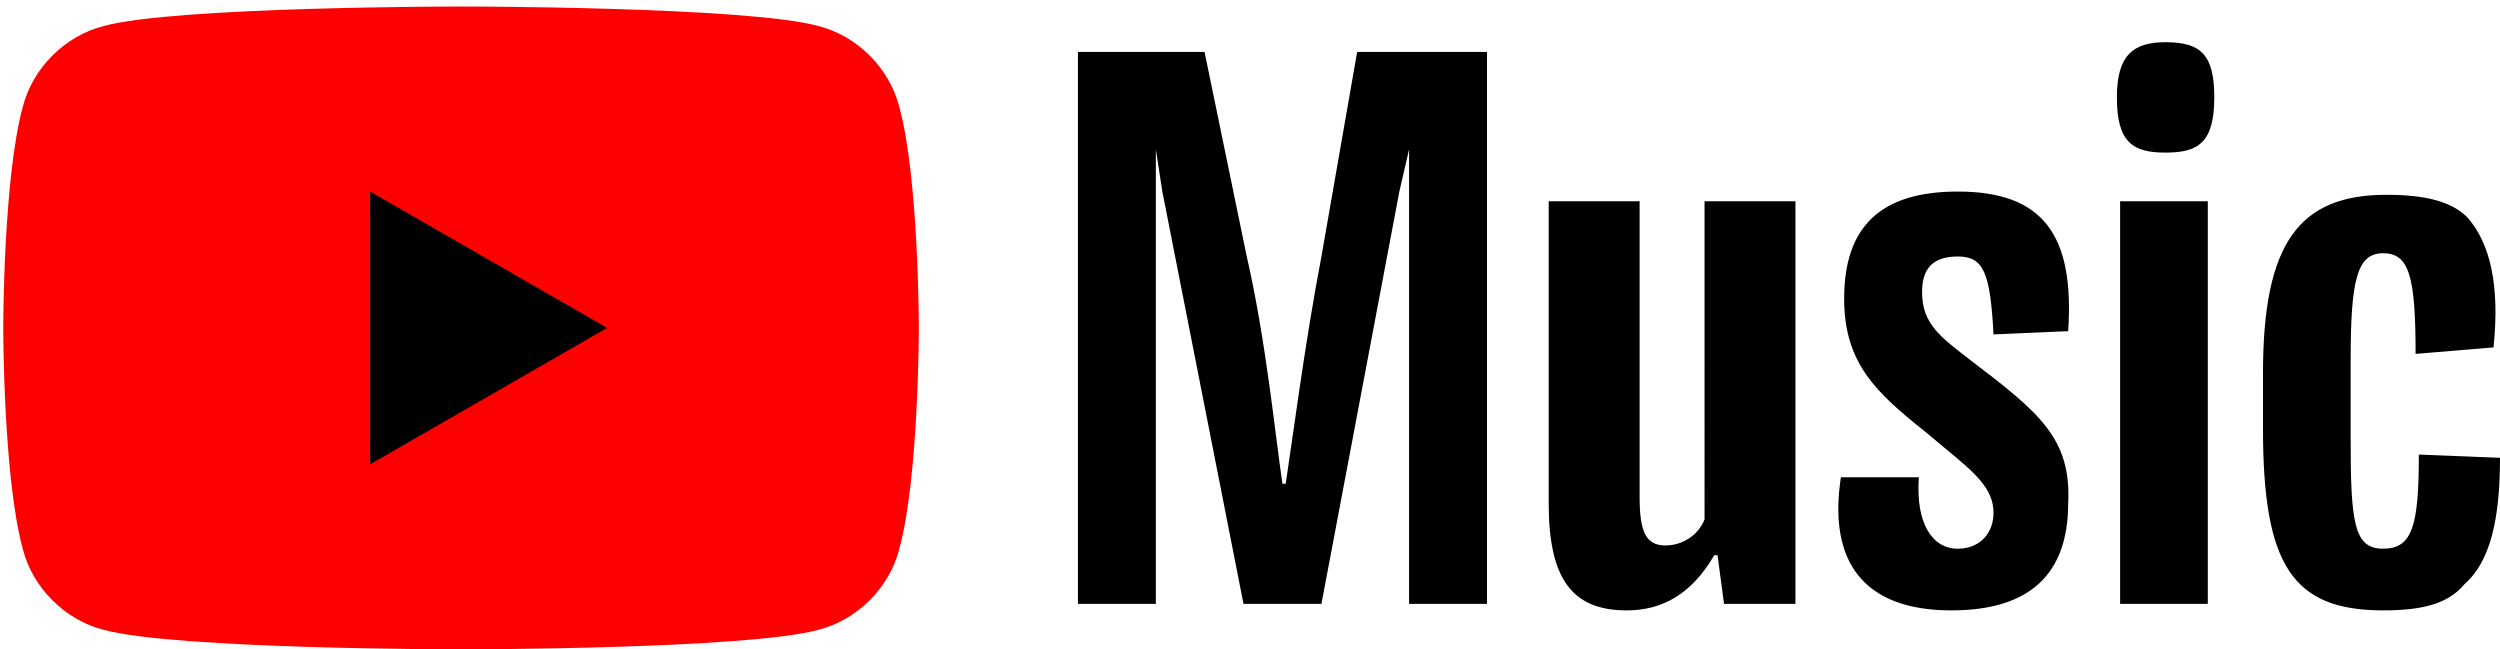
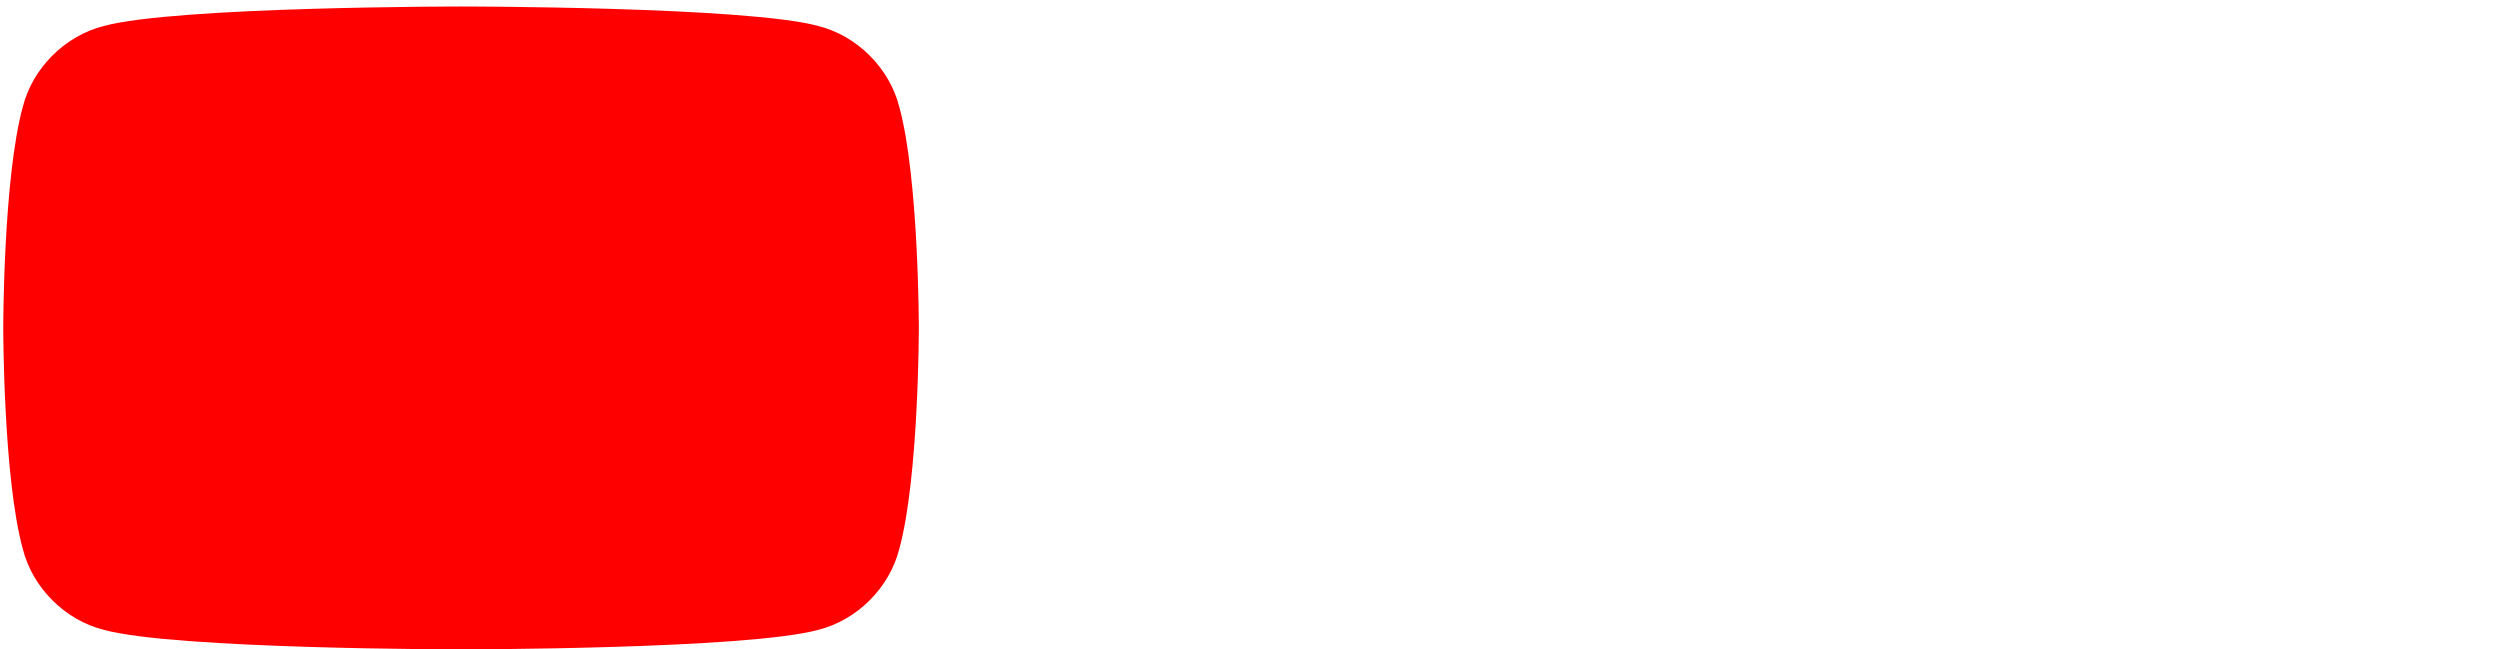
<svg xmlns="http://www.w3.org/2000/svg" version="1.1" id="Ebene_1" x="0px" y="0px" viewBox="0 0 77 20" style="enable-background:new 0 0 77 20;" xml:space="preserve">
  <style type="text/css">
	.st0{fill:#FF0000;}
</style>
  <g>
    <path class="st0" d="M27.7,3.3c-0.3-1.2-1.3-2.2-2.5-2.5c-2.2-0.6-11-0.6-11-0.6s-8.8,0-11,0.6C2,1.1,1,2.1,0.7,3.3   c-0.6,2.2-0.6,6.8-0.6,6.8s0,4.6,0.6,6.8C1,18.1,2,19.1,3.2,19.4c2.2,0.6,11,0.6,11,0.6s8.8,0,11-0.6c1.2-0.3,2.2-1.3,2.5-2.5   c0.6-2.2,0.6-6.8,0.6-6.8S28.3,5.5,27.7,3.3z" />
-     <path d="M11.4,14.3l7.3-4.2l-7.3-4.2L11.4,14.3z M40.7,7.9c-0.5,2.6-0.9,5.7-1.1,7h-0.1c-0.2-1.3-0.5-4.4-1.1-7l-1.3-6.3h-3.9v17   h2.4v-14l0.2,1.3l2.5,12.7h2.4l2.4-12.7l0.3-1.3v14h2.4V1.6h-4L40.7,7.9L40.7,7.9z M52.5,16c-0.2,0.5-0.7,0.8-1.2,0.8   c-0.6,0-0.8-0.4-0.8-1.5V6.2h-2.8v9.3c0,2.3,0.7,3.3,2.4,3.3c1.1,0,2-0.5,2.7-1.7h0.1l0.2,1.5h2.2V6.2h-2.8L52.5,16L52.5,16   L52.5,16z M60.7,11.1c-0.9-0.7-1.5-1.1-1.5-2.1c0-0.7,0.3-1.1,1.1-1.1c0.8,0,1,0.5,1.1,2.4l2.3-0.1c0.2-3-0.8-4.3-3.4-4.3   c-2.4,0-3.5,1.1-3.5,3.3c0,2,1,2.9,2.5,4.1c1.3,1.1,2.1,1.6,2.1,2.5c0,0.6-0.4,1.1-1.1,1.1c-0.8,0-1.3-0.8-1.2-2.2l-2.4,0   c-0.4,2.6,0.7,4.1,3.4,4.1c2.4,0,3.6-1.1,3.6-3.3C63.8,13.5,62.8,12.7,60.7,11.1z M65.4,6.2H68v12.4h-2.7V6.2z M66.7,1.3   c-1,0-1.5,0.4-1.5,1.7c0,1.4,0.5,1.7,1.5,1.7c1,0,1.5-0.3,1.5-1.7C68.2,1.7,67.8,1.3,66.7,1.3z M77,14.1L74.5,14   c0,2.2-0.2,2.9-1.1,2.9s-1-0.8-1-3.4v-2.4c0-2.5,0.2-3.3,1-3.3c0.8,0,1,0.7,1,3.1l2.4-0.2c0.2-1.9-0.1-3.2-0.8-4   C75.5,6.2,74.7,6,73.5,6c-2.7,0-3.8,1.5-3.8,5.5v1.7c0,4.2,0.9,5.6,3.7,5.6c1.2,0,2-0.2,2.5-0.8C76.7,17.3,77,16,77,14.1L77,14.1z" />
  </g>
</svg>